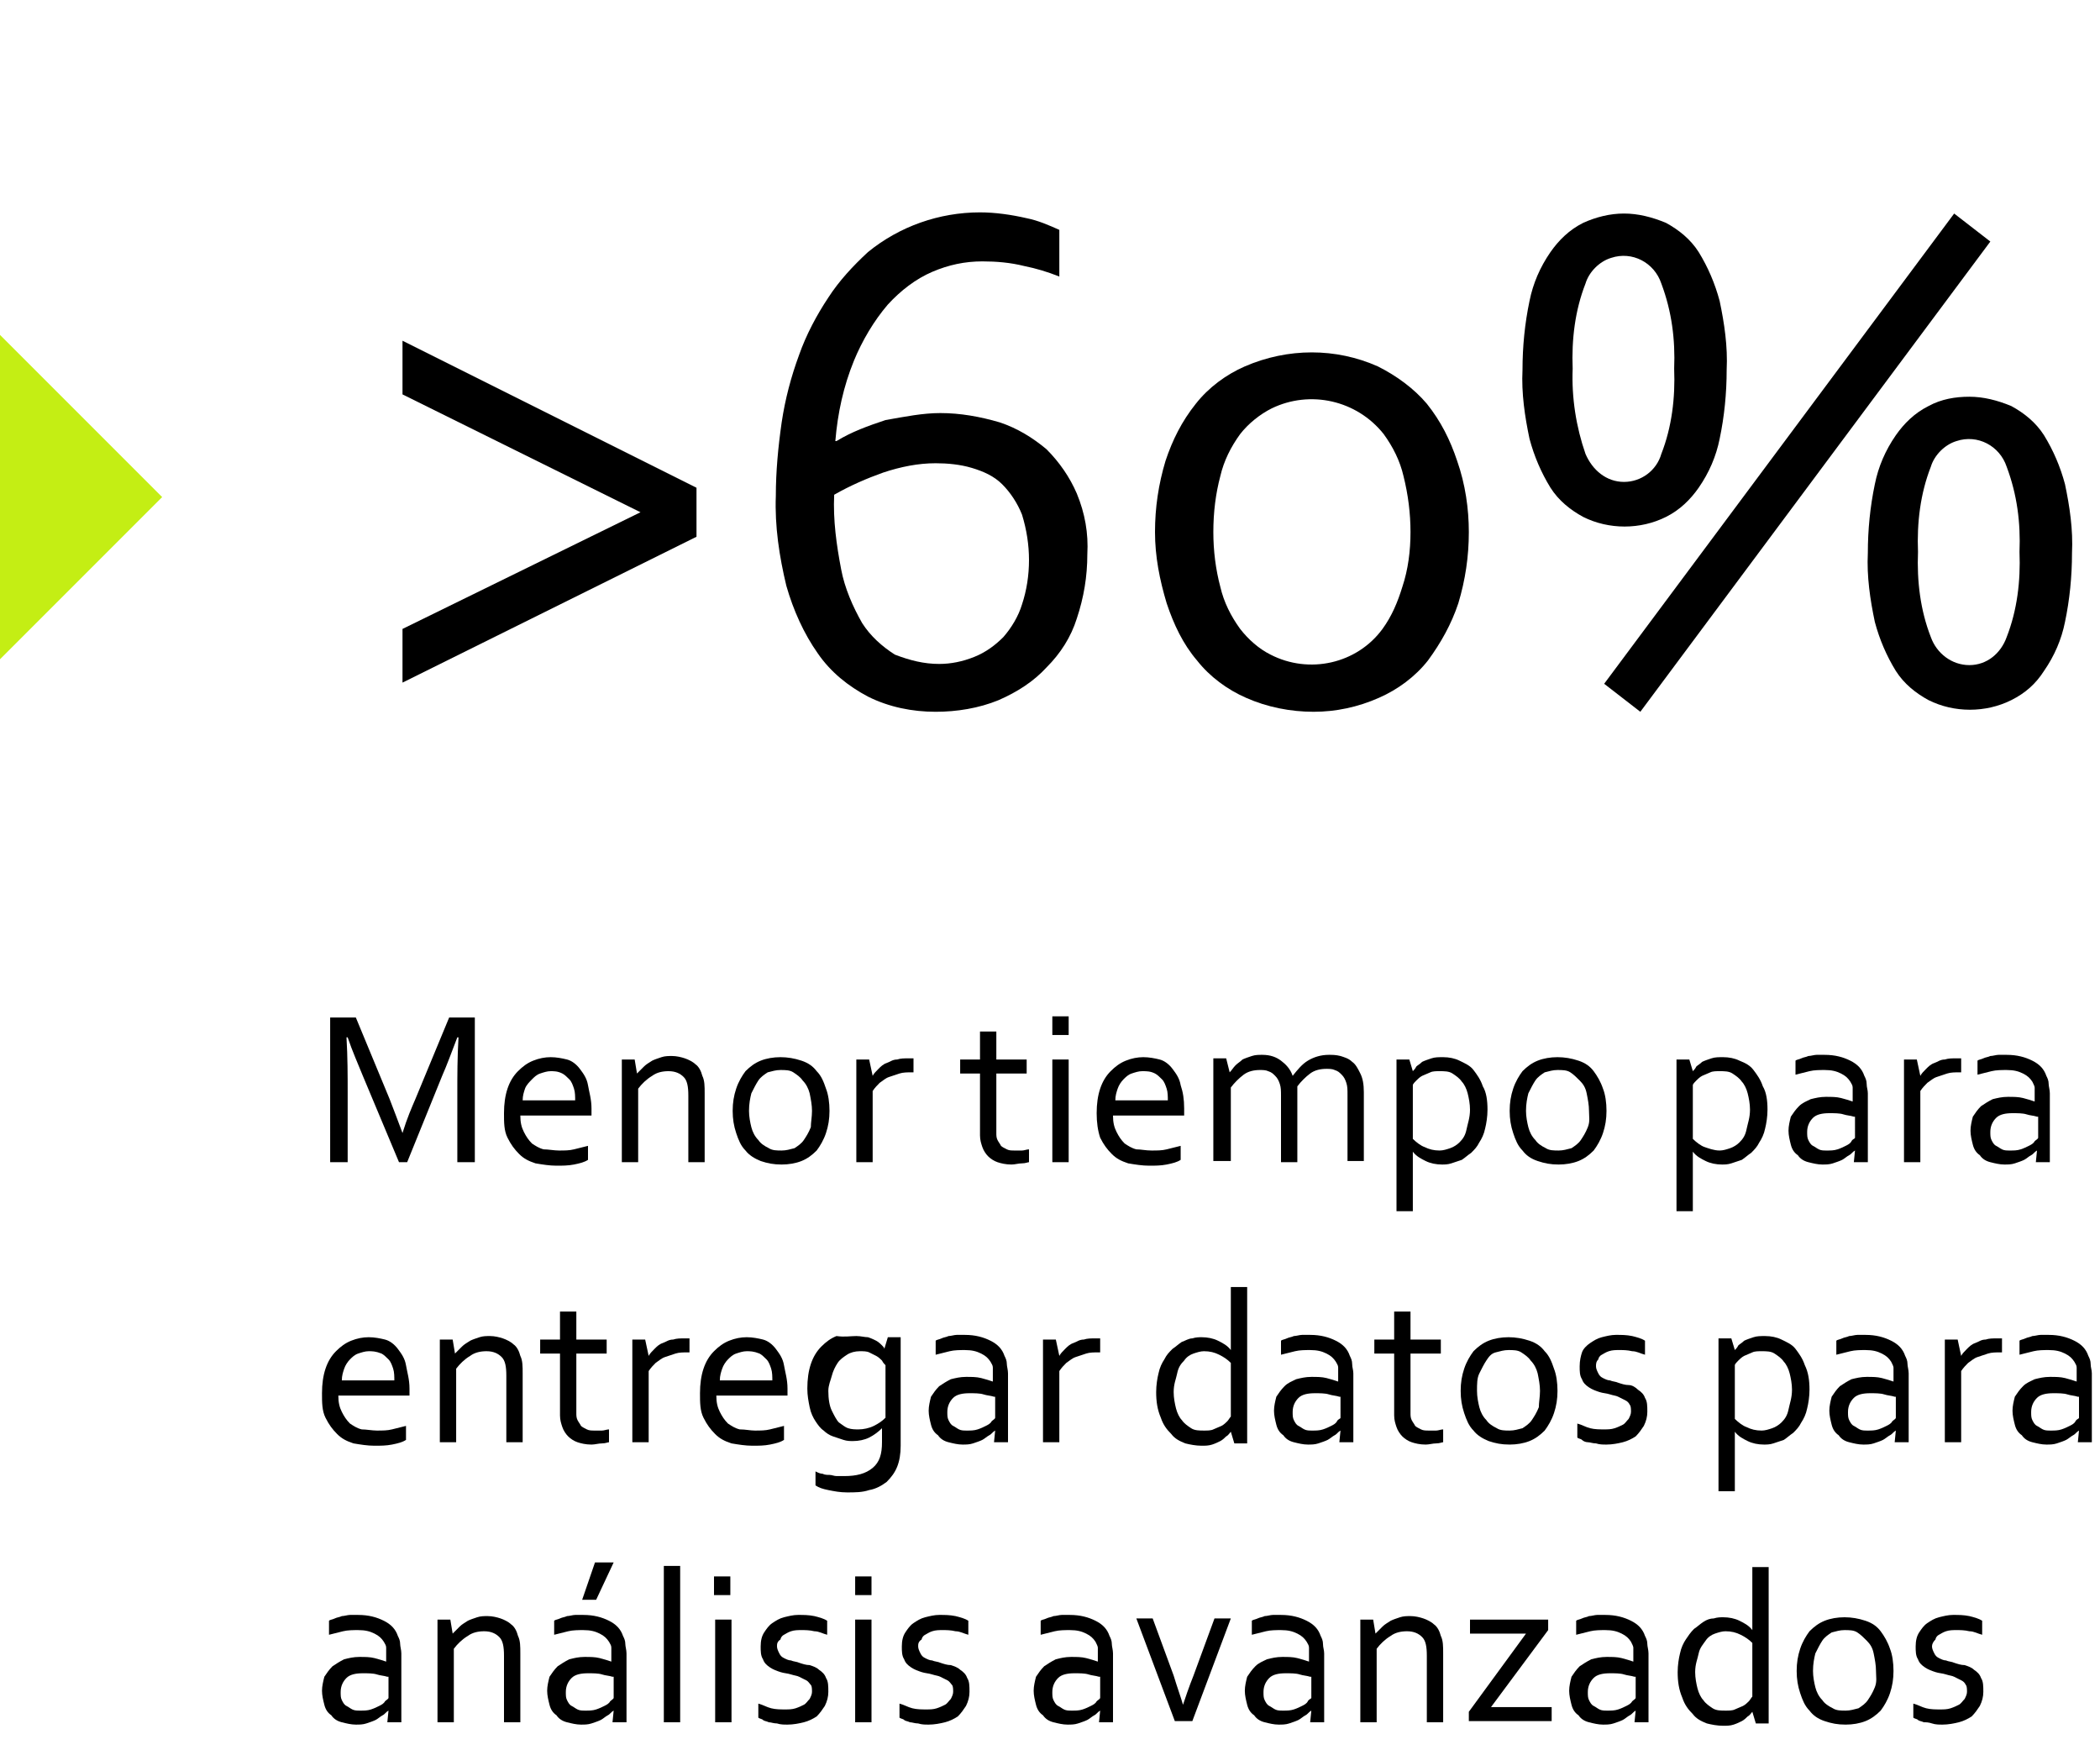
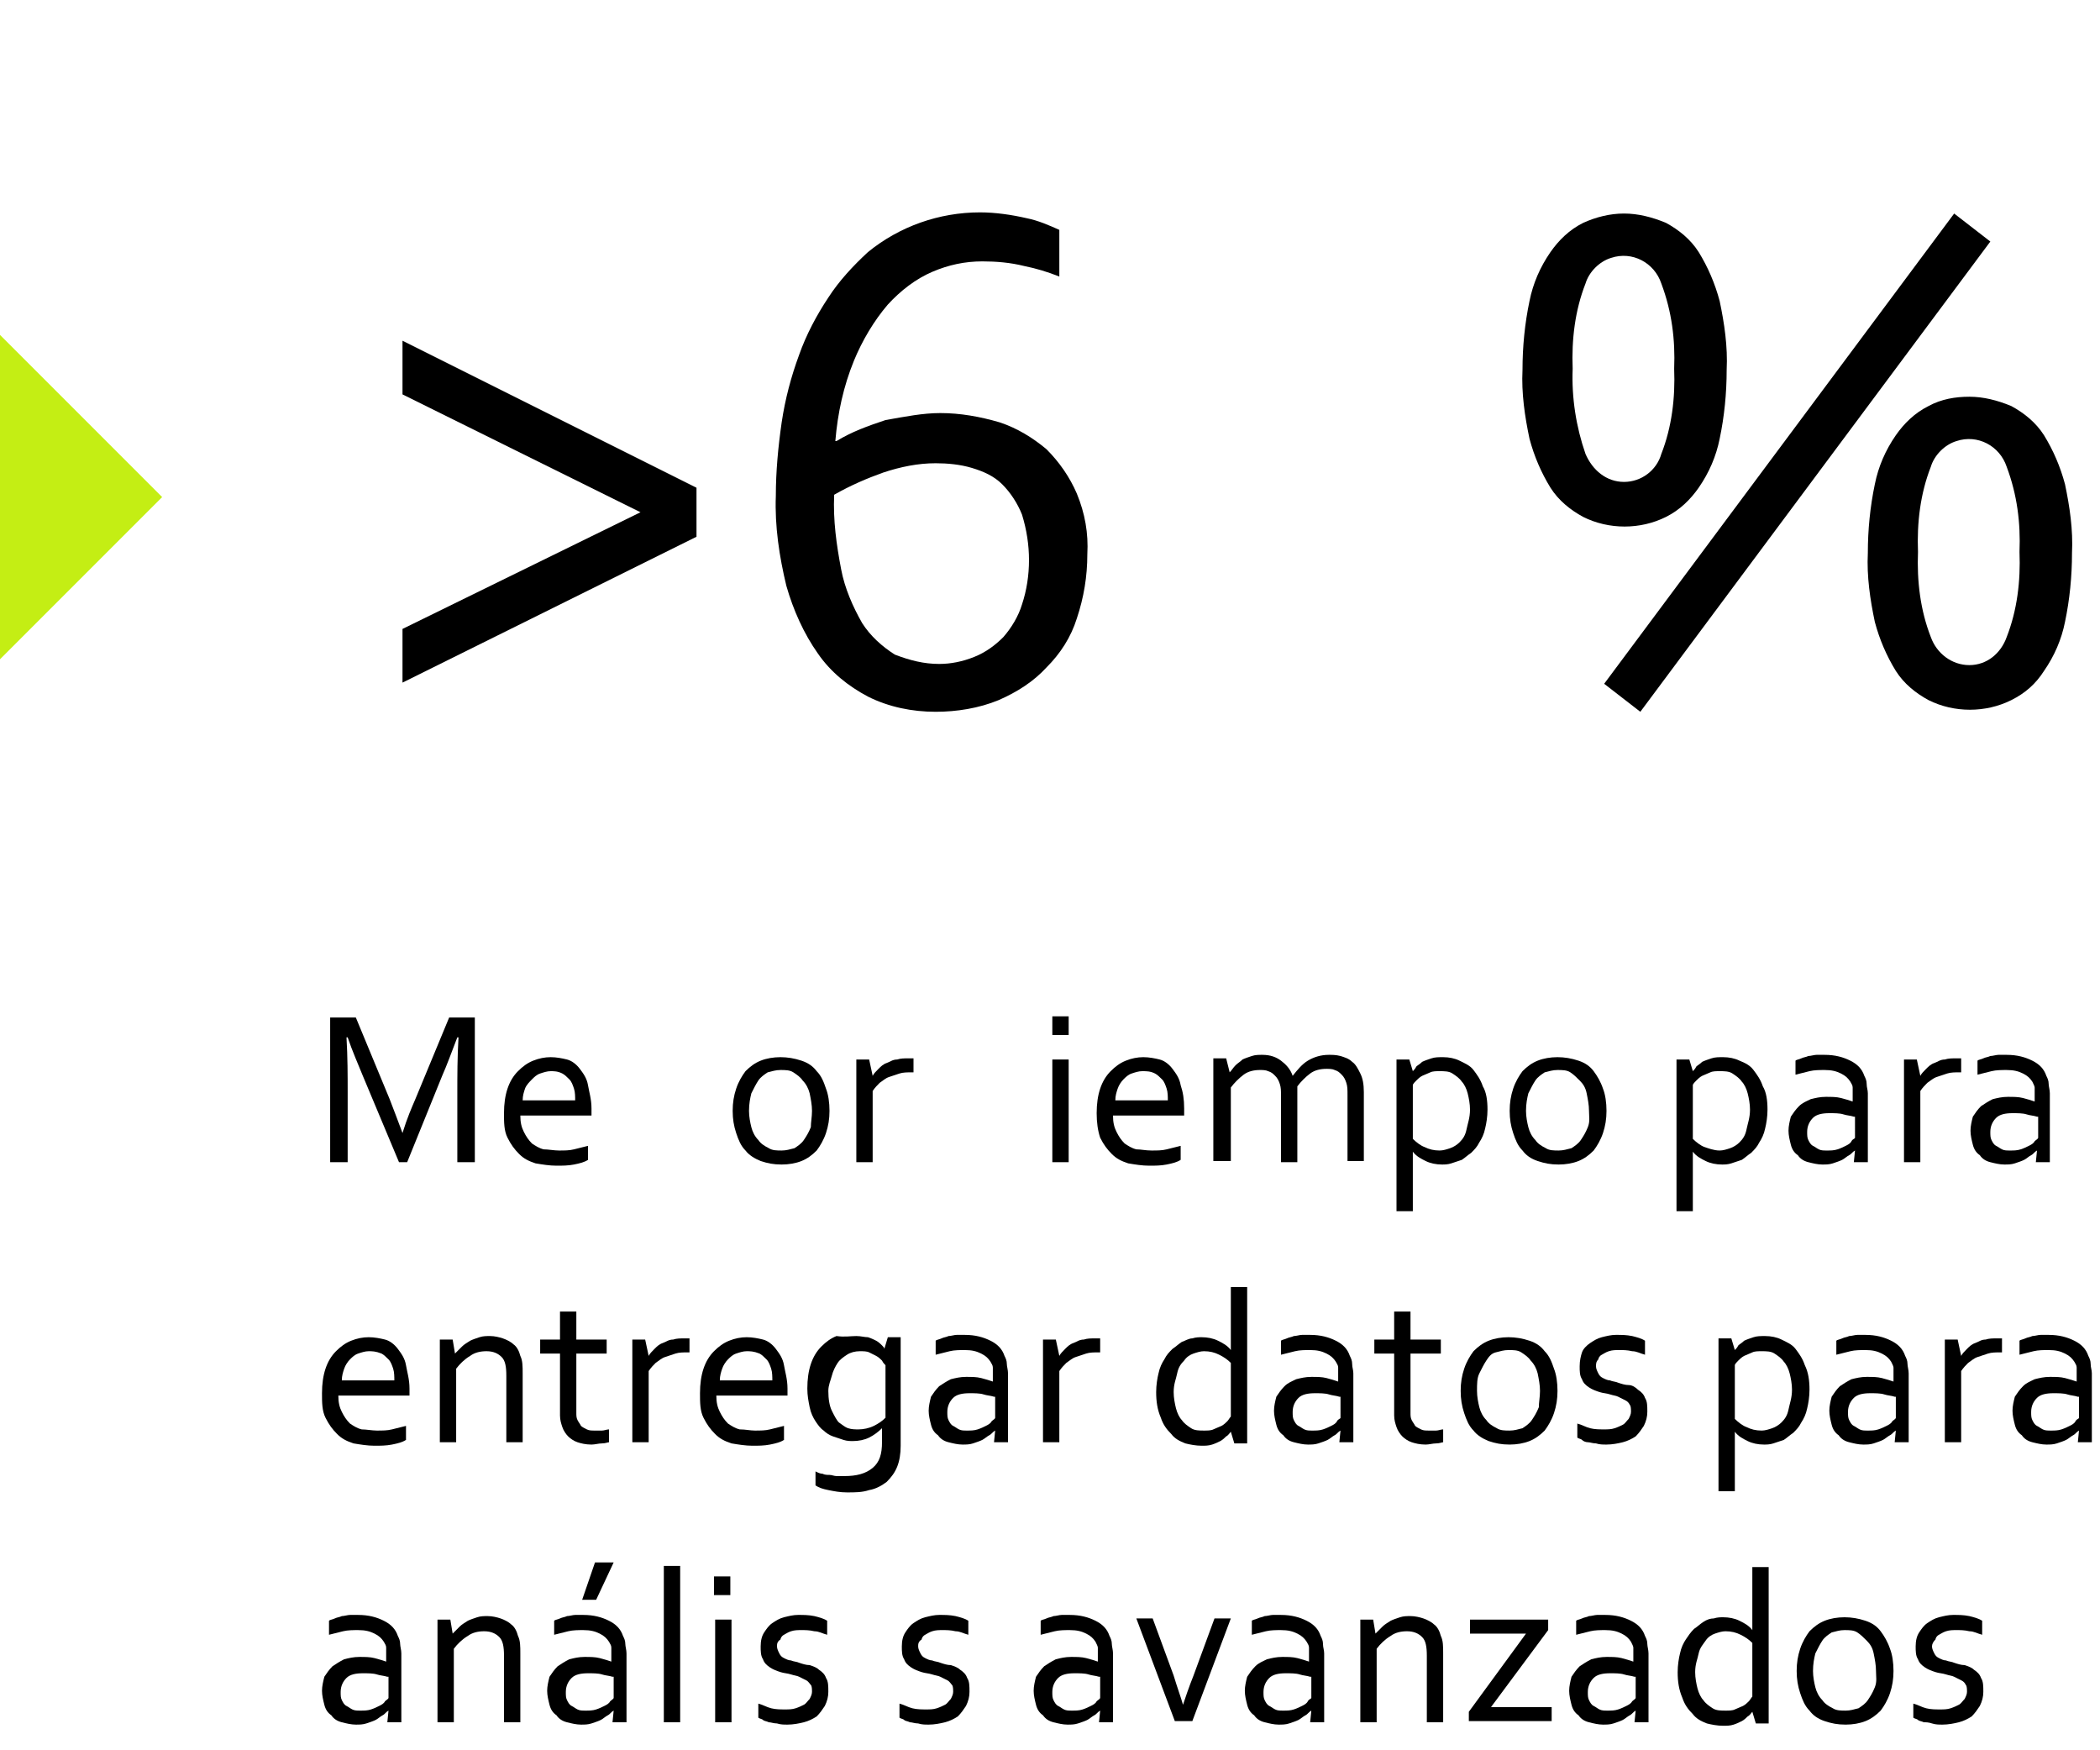
<svg xmlns="http://www.w3.org/2000/svg" version="1.1" id="Capa_1" x="0px" y="0px" viewBox="0 0 180 150" style="enable-background:new 0 0 180 150;" xml:space="preserve">
  <style type="text/css">
	.st0{fill:none;}
	.st1{fill:#C4EE14;}
</style>
  <g id="Capa_3">
    <g id="Grupo_237">
      <g id="Rectángulo_185">
        <rect y="-0.8" class="st0" width="199.7" height="150" />
      </g>
      <path d="M54.9,43.9L54.9,43.9L34.5,33.8v-4.6l25.2,12.6V46L34.5,58.5v-4.6L54.9,43.9z" />
      <path d="M80.6,35.4c1.7,0,3.4,0.3,5.1,0.8c1.5,0.5,2.8,1.3,4,2.3c1.1,1.1,2,2.4,2.6,3.8c0.7,1.7,1,3.4,0.9,5.2    c0,1.9-0.3,3.7-0.9,5.5c-0.5,1.6-1.4,3-2.6,4.2c-1.1,1.2-2.5,2.1-4.1,2.8c-1.7,0.7-3.6,1-5.4,1c-2,0-4-0.4-5.8-1.3    c-1.7-0.9-3.2-2.1-4.3-3.7c-1.2-1.7-2.1-3.7-2.7-5.8c-0.6-2.5-1-5.1-0.9-7.7c0-2.1,0.2-4.2,0.5-6.3c0.3-2,0.8-3.9,1.5-5.8    c0.6-1.7,1.5-3.4,2.5-4.9c0.9-1.4,2.1-2.7,3.4-3.9c2.7-2.2,6.1-3.4,9.6-3.4c1.3,0,2.7,0.2,4,0.5c1,0.2,1.9,0.6,2.8,1v4    c-1-0.4-2-0.7-3-0.9c-1.2-0.3-2.4-0.4-3.6-0.4c-1.5,0-2.9,0.3-4.3,0.9s-2.7,1.6-3.8,2.8c-1.2,1.4-2.2,3.1-2.9,4.8    c-0.9,2.2-1.4,4.5-1.6,6.9h0.1c1.3-0.8,2.7-1.3,4.2-1.8C77.6,35.7,79.1,35.4,80.6,35.4z M80.5,56.9c1,0,2-0.2,3-0.6    c1-0.4,1.8-1,2.5-1.7c0.7-0.8,1.3-1.8,1.6-2.8c0.4-1.2,0.6-2.5,0.6-3.8s-0.2-2.6-0.6-3.9c-0.4-1-1-1.9-1.7-2.6    c-0.7-0.7-1.6-1.1-2.6-1.4c-1-0.3-2.1-0.4-3.1-0.4c-1.5,0-3,0.3-4.5,0.8c-1.4,0.5-2.8,1.1-4.2,1.9c-0.1,2.2,0.2,4.3,0.6,6.4    c0.3,1.6,1,3.2,1.8,4.6c0.7,1.1,1.7,2,2.8,2.7C78,56.6,79.2,56.9,80.5,56.9z" />
-       <path d="M125.9,45.6c0,2.1-0.3,4.1-0.9,6.1c-0.6,1.8-1.5,3.4-2.6,4.9c-1.1,1.4-2.6,2.5-4.2,3.2c-1.8,0.8-3.7,1.2-5.6,1.2    c-2,0-4-0.4-5.8-1.2c-1.6-0.7-3.1-1.8-4.2-3.2c-1.2-1.4-2-3.1-2.6-4.9c-0.6-2-1-4-1-6.1s0.3-4.1,0.9-6.1c0.6-1.8,1.4-3.4,2.6-4.9    c1.1-1.4,2.6-2.5,4.2-3.2c3.7-1.6,7.8-1.6,11.4,0c1.6,0.8,3.1,1.9,4.2,3.2c1.2,1.5,2,3.1,2.6,4.9    C125.6,41.5,125.9,43.6,125.9,45.6z M120.9,45.6c0-1.6-0.2-3.2-0.6-4.8c-0.3-1.3-0.9-2.5-1.7-3.6c-2.3-2.9-6.3-3.8-9.6-2.2    c-1,0.5-2,1.3-2.7,2.2c-0.8,1.1-1.4,2.3-1.7,3.6c-0.4,1.5-0.6,3.1-0.6,4.8c0,1.6,0.2,3.2,0.6,4.7c0.3,1.3,0.9,2.5,1.7,3.6    c0.7,0.9,1.6,1.7,2.6,2.2c3.3,1.7,7.4,0.8,9.6-2.2c0.8-1.1,1.3-2.3,1.7-3.6C120.7,48.8,120.9,47.2,120.9,45.6L120.9,45.6z" />
      <path d="M139.2,18.3c1.2,0,2.4,0.3,3.6,0.8c1.1,0.6,2.1,1.4,2.8,2.5c0.8,1.3,1.4,2.7,1.8,4.2c0.4,1.9,0.7,3.9,0.6,5.9    c0,2-0.2,4-0.6,5.9c-0.3,1.5-0.9,2.9-1.8,4.2c-0.7,1-1.6,1.9-2.8,2.5c-2.2,1.1-4.9,1.1-7.1,0c-1.1-0.6-2.1-1.4-2.8-2.5    c-0.8-1.3-1.4-2.7-1.8-4.2c-0.4-1.9-0.7-3.9-0.6-5.9c0-2,0.2-4,0.6-5.9c0.3-1.5,0.9-2.9,1.8-4.2c0.7-1,1.6-1.9,2.8-2.5    C136.8,18.6,138,18.3,139.2,18.3z M139.2,41.3c1.5,0,2.8-1,3.2-2.4c0.9-2.3,1.2-4.8,1.1-7.3c0.1-2.5-0.2-4.9-1.1-7.3    c-0.6-1.8-2.5-2.8-4.3-2.2c-1,0.3-1.9,1.2-2.2,2.2c-0.9,2.3-1.2,4.8-1.1,7.3c-0.1,2.5,0.3,5,1.1,7.3    C136.5,40.3,137.7,41.3,139.2,41.3L139.2,41.3z M167.5,18.3l3.1,2.4l-30,40.3l-3.1-2.4L167.5,18.3z M168.8,34    c1.2,0,2.4,0.3,3.6,0.8c1.1,0.6,2.1,1.4,2.8,2.5c0.8,1.3,1.4,2.7,1.8,4.2c0.4,1.9,0.7,3.9,0.6,5.9c0,2-0.2,4-0.6,5.9    c-0.3,1.5-0.9,2.9-1.8,4.2c-0.7,1.1-1.6,1.9-2.8,2.5c-2.2,1.1-4.9,1.1-7.1,0c-1.1-0.6-2.1-1.4-2.8-2.5c-0.8-1.3-1.4-2.7-1.8-4.2    c-0.4-1.9-0.7-3.9-0.6-5.9c0-2,0.2-4,0.6-5.9c0.3-1.5,0.9-2.9,1.8-4.2c0.7-1,1.6-1.9,2.8-2.5C166.4,34.2,167.6,34,168.8,34z     M168.8,57c1.5,0,2.7-1,3.2-2.4c0.9-2.3,1.2-4.8,1.1-7.3c0.1-2.5-0.2-4.9-1.1-7.3c-0.6-1.8-2.5-2.8-4.3-2.2    c-1,0.3-1.9,1.2-2.2,2.2c-0.9,2.3-1.2,4.8-1.1,7.3c-0.1,2.5,0.2,5,1.1,7.3C166,56,167.3,57,168.8,57z" />
      <g id="Trazado_33">
        <path class="st1" d="M13.9,42.6L0,56.5V28.7L13.9,42.6z" />
      </g>
    </g>
  </g>
  <g>
    <path d="M34.9,99.6h-0.7l-3.1-7.4c-0.4-1-0.9-2.1-1.3-3.3h-0.1c0.1,1.7,0.1,3.3,0.1,4.7v6h-1.5V87.2h2.2l2.9,7   c0.3,0.8,0.7,1.8,1.1,2.9h0c0.4-1.3,0.8-2.2,1.1-2.9l2.9-7h2.2v12.4h-1.5v-6c0-1.4,0-3,0.1-4.7h-0.1c-0.5,1.3-0.9,2.4-1.3,3.3   L34.9,99.6z" />
    <path d="M47.9,98.6c0.5,0,0.9,0,1.3-0.1c0.4-0.1,0.8-0.2,1.2-0.3v1.2c-0.3,0.2-0.7,0.3-1.2,0.4c-0.5,0.1-1,0.1-1.5,0.1   c-0.6,0-1.2-0.1-1.8-0.2c-0.6-0.2-1-0.4-1.4-0.8c-0.4-0.4-0.7-0.8-1-1.4s-0.3-1.3-0.3-2.1c0-0.8,0.1-1.5,0.3-2.1   c0.2-0.6,0.5-1.1,0.9-1.5c0.4-0.4,0.8-0.7,1.3-0.9c0.5-0.2,1-0.3,1.5-0.3c0.5,0,1,0.1,1.4,0.2s0.8,0.4,1.1,0.8s0.6,0.8,0.7,1.4   s0.3,1.2,0.3,2c0,0.1,0,0.1,0,0.2c0,0.1,0,0.2,0,0.4h-6.1c0,0.6,0.1,1,0.3,1.4c0.2,0.4,0.4,0.7,0.7,1c0.3,0.2,0.6,0.4,1,0.5   C47,98.5,47.5,98.6,47.9,98.6z M47.2,91.8c-0.3,0-0.6,0.1-0.9,0.2c-0.3,0.1-0.5,0.3-0.7,0.5S45.1,93,45,93.3   c-0.1,0.3-0.2,0.6-0.2,1h4.5c0-0.3,0-0.7-0.1-1s-0.2-0.6-0.4-0.8c-0.2-0.2-0.4-0.4-0.6-0.5C47.8,91.8,47.5,91.8,47.2,91.8z" />
-     <path d="M54.6,92L54.6,92c0.2-0.2,0.4-0.4,0.6-0.6c0.2-0.2,0.4-0.3,0.7-0.5c0.2-0.1,0.5-0.2,0.8-0.3c0.3-0.1,0.6-0.1,0.9-0.1   c0.4,0,0.8,0.1,1.1,0.2s0.7,0.3,0.9,0.5c0.3,0.2,0.5,0.6,0.6,1c0.2,0.4,0.2,0.9,0.2,1.5v5.9H59v-5.7c0-0.8-0.1-1.3-0.4-1.6   c-0.3-0.3-0.7-0.5-1.3-0.5c-0.5,0-1,0.1-1.4,0.4c-0.5,0.3-0.9,0.7-1.2,1.1v6.3h-1.4v-8.8h1.1L54.6,92z" />
    <path d="M71.1,95.2c0,0.7-0.1,1.3-0.3,1.9c-0.2,0.6-0.5,1.1-0.8,1.5c-0.4,0.4-0.8,0.7-1.3,0.9c-0.5,0.2-1.1,0.3-1.7,0.3   c-0.7,0-1.2-0.1-1.8-0.3c-0.5-0.2-1-0.5-1.3-0.9c-0.4-0.4-0.6-0.9-0.8-1.5c-0.2-0.6-0.3-1.2-0.3-1.9c0-0.7,0.1-1.3,0.3-1.9   c0.2-0.6,0.5-1.1,0.8-1.5c0.4-0.4,0.8-0.7,1.3-0.9c0.5-0.2,1.1-0.3,1.7-0.3c0.6,0,1.2,0.1,1.8,0.3s1,0.5,1.3,0.9   c0.4,0.4,0.6,0.9,0.8,1.5C71,93.8,71.1,94.5,71.1,95.2z M69.6,95.2c0-0.5-0.1-1-0.2-1.5c-0.1-0.4-0.3-0.8-0.6-1.1   c-0.2-0.3-0.5-0.5-0.8-0.7c-0.3-0.2-0.7-0.2-1.1-0.2s-0.7,0.1-1.1,0.2c-0.3,0.2-0.6,0.4-0.8,0.7c-0.2,0.3-0.4,0.7-0.6,1.1   c-0.1,0.4-0.2,0.9-0.2,1.5c0,0.5,0.1,1,0.2,1.4c0.1,0.4,0.3,0.8,0.6,1.1c0.2,0.3,0.5,0.5,0.9,0.7c0.3,0.2,0.7,0.2,1.1,0.2   s0.7-0.1,1.1-0.2c0.3-0.2,0.6-0.4,0.8-0.7c0.2-0.3,0.4-0.6,0.6-1.1C69.5,96.2,69.6,95.7,69.6,95.2z" />
    <path d="M78.2,91.9h-0.1c-0.3,0-0.7,0-1,0.1c-0.3,0.1-0.6,0.2-0.9,0.3c-0.3,0.1-0.5,0.3-0.8,0.5c-0.2,0.2-0.4,0.4-0.6,0.7v6.1h-1.4   v-8.8h1.1l0.3,1.4h0c0.1-0.2,0.3-0.4,0.5-0.6c0.2-0.2,0.4-0.4,0.7-0.5s0.5-0.3,0.9-0.3c0.3-0.1,0.6-0.1,1-0.1c0.1,0,0.1,0,0.2,0   c0.1,0,0.1,0,0.2,0V91.9z" />
-     <path d="M88.2,99.6c-0.1,0-0.3,0.1-0.6,0.1c-0.3,0-0.6,0.1-0.9,0.1c-0.5,0-0.9-0.1-1.2-0.2c-0.3-0.1-0.6-0.3-0.8-0.5   c-0.2-0.2-0.4-0.5-0.5-0.8s-0.2-0.6-0.2-1V92h-1.7v-1.2H84v-2.4h1.4v2.4H88V92h-2.6v5.1c0,0.2,0,0.4,0.1,0.6   c0.1,0.2,0.2,0.3,0.3,0.5c0.1,0.1,0.3,0.2,0.5,0.3c0.2,0.1,0.4,0.1,0.7,0.1c0.2,0,0.4,0,0.6,0c0.2,0,0.4-0.1,0.6-0.1V99.6z" />
    <path d="M90.2,88.7v-1.6h1.4v1.6H90.2z M90.2,99.6v-8.8h1.4v8.8H90.2z" />
    <path d="M98.7,98.6c0.5,0,0.9,0,1.3-0.1c0.4-0.1,0.8-0.2,1.2-0.3v1.2c-0.3,0.2-0.7,0.3-1.2,0.4c-0.5,0.1-1,0.1-1.5,0.1   c-0.6,0-1.2-0.1-1.8-0.2c-0.6-0.2-1-0.4-1.4-0.8c-0.4-0.4-0.7-0.8-1-1.4c-0.2-0.6-0.3-1.3-0.3-2.1c0-0.8,0.1-1.5,0.3-2.1   c0.2-0.6,0.5-1.1,0.9-1.5c0.4-0.4,0.8-0.7,1.3-0.9c0.5-0.2,1-0.3,1.5-0.3c0.5,0,1,0.1,1.4,0.2s0.8,0.4,1.1,0.8s0.6,0.8,0.7,1.4   c0.2,0.6,0.3,1.2,0.3,2c0,0.1,0,0.1,0,0.2c0,0.1,0,0.2,0,0.4h-6.1c0,0.6,0.1,1,0.3,1.4s0.4,0.7,0.7,1c0.3,0.2,0.6,0.4,1,0.5   C97.8,98.5,98.2,98.6,98.7,98.6z M97.9,91.8c-0.3,0-0.6,0.1-0.9,0.2c-0.3,0.1-0.5,0.3-0.7,0.5s-0.4,0.5-0.5,0.8   c-0.1,0.3-0.2,0.6-0.2,1h4.5c0-0.3,0-0.7-0.1-1s-0.2-0.6-0.4-0.8c-0.2-0.2-0.4-0.4-0.6-0.5C98.6,91.8,98.3,91.8,97.9,91.8z" />
    <path d="M111.2,99.6h-1.4v-5.7c0-0.4,0-0.7-0.1-1c-0.1-0.3-0.2-0.5-0.4-0.7c-0.2-0.2-0.3-0.3-0.6-0.4c-0.2-0.1-0.5-0.1-0.7-0.1   c-0.5,0-1,0.1-1.4,0.4c-0.4,0.3-0.8,0.7-1.1,1.1v6.3H104v-8.8h1.1l0.3,1.2h0c0.2-0.2,0.3-0.4,0.5-0.6c0.2-0.2,0.4-0.3,0.6-0.5   c0.2-0.1,0.5-0.2,0.8-0.3s0.6-0.1,0.9-0.1c0.7,0,1.2,0.2,1.6,0.5c0.4,0.3,0.8,0.7,1,1.3h0c0.4-0.5,0.8-1,1.3-1.3s1.1-0.5,1.8-0.5   c0.3,0,0.6,0,1,0.1c0.3,0.1,0.7,0.2,1,0.5c0.3,0.2,0.5,0.6,0.7,1c0.2,0.4,0.3,0.9,0.3,1.6v5.9h-1.4v-5.7c0-0.4,0-0.7-0.1-1   c-0.1-0.3-0.2-0.5-0.4-0.7c-0.2-0.2-0.3-0.3-0.6-0.4c-0.2-0.1-0.5-0.1-0.7-0.1c-0.5,0-1,0.1-1.4,0.4c-0.4,0.3-0.8,0.7-1.1,1.1V99.6   z" />
    <path d="M127.5,95.1c0,0.6-0.1,1.2-0.2,1.6c-0.1,0.5-0.3,0.9-0.5,1.2c-0.2,0.4-0.4,0.6-0.7,0.9c-0.3,0.2-0.5,0.4-0.8,0.6   c-0.3,0.1-0.6,0.2-0.9,0.3c-0.3,0.1-0.6,0.1-0.8,0.1c-0.5,0-1-0.1-1.4-0.3c-0.4-0.2-0.8-0.4-1.1-0.8h0v5.1h-1.4V90.8h1.1l0.3,1h0   c0.1-0.1,0.2-0.2,0.3-0.4c0.1-0.1,0.3-0.2,0.5-0.4c0.2-0.1,0.5-0.2,0.8-0.3c0.3-0.1,0.6-0.1,1-0.1c0.5,0,1,0.1,1.4,0.3   s0.9,0.4,1.2,0.8s0.6,0.8,0.8,1.4C127.4,93.6,127.5,94.3,127.5,95.1z M126,95.1c0-0.5-0.1-1-0.2-1.4c-0.1-0.4-0.3-0.8-0.5-1   c-0.2-0.3-0.5-0.5-0.8-0.7c-0.3-0.2-0.7-0.2-1.1-0.2c-0.3,0-0.6,0-0.8,0.1c-0.2,0.1-0.5,0.2-0.7,0.3s-0.4,0.3-0.5,0.4   c-0.1,0.1-0.3,0.3-0.3,0.4v4.6c0.3,0.3,0.7,0.6,1,0.7c0.4,0.2,0.8,0.3,1.3,0.3c0.3,0,0.6-0.1,0.9-0.2c0.3-0.1,0.6-0.3,0.8-0.5   c0.3-0.3,0.5-0.6,0.6-1.1S126,95.8,126,95.1z" />
    <path d="M137.7,95.2c0,0.7-0.1,1.3-0.3,1.9s-0.5,1.1-0.8,1.5c-0.4,0.4-0.8,0.7-1.3,0.9s-1.1,0.3-1.7,0.3c-0.7,0-1.2-0.1-1.8-0.3   s-1-0.5-1.3-0.9c-0.4-0.4-0.6-0.9-0.8-1.5c-0.2-0.6-0.3-1.2-0.3-1.9c0-0.7,0.1-1.3,0.3-1.9c0.2-0.6,0.5-1.1,0.8-1.5   c0.4-0.4,0.8-0.7,1.3-0.9s1.1-0.3,1.7-0.3c0.6,0,1.2,0.1,1.8,0.3s1,0.5,1.3,0.9s0.6,0.9,0.8,1.5C137.6,93.8,137.7,94.5,137.7,95.2z    M136.2,95.2c0-0.5-0.1-1-0.2-1.5s-0.3-0.8-0.6-1.1s-0.5-0.5-0.8-0.7c-0.3-0.2-0.7-0.2-1.1-0.2s-0.7,0.1-1.1,0.2   c-0.3,0.2-0.6,0.4-0.8,0.7c-0.2,0.3-0.4,0.7-0.6,1.1c-0.1,0.4-0.2,0.9-0.2,1.5c0,0.5,0.1,1,0.2,1.4c0.1,0.4,0.3,0.8,0.6,1.1   c0.2,0.3,0.5,0.5,0.9,0.7c0.3,0.2,0.7,0.2,1.1,0.2s0.7-0.1,1.1-0.2c0.3-0.2,0.6-0.4,0.8-0.7c0.2-0.3,0.4-0.6,0.6-1.1   S136.2,95.7,136.2,95.2z" />
    <path d="M151.5,95.1c0,0.6-0.1,1.2-0.2,1.6c-0.1,0.5-0.3,0.9-0.5,1.2c-0.2,0.4-0.4,0.6-0.7,0.9c-0.3,0.2-0.5,0.4-0.8,0.6   c-0.3,0.1-0.6,0.2-0.9,0.3c-0.3,0.1-0.6,0.1-0.8,0.1c-0.5,0-1-0.1-1.4-0.3c-0.4-0.2-0.8-0.4-1.1-0.8h0v5.1h-1.4V90.8h1.1l0.3,1h0   c0.1-0.1,0.2-0.2,0.3-0.4c0.1-0.1,0.3-0.2,0.5-0.4c0.2-0.1,0.5-0.2,0.8-0.3c0.3-0.1,0.6-0.1,1-0.1c0.5,0,1,0.1,1.4,0.3   c0.5,0.2,0.9,0.4,1.2,0.8s0.6,0.8,0.8,1.4C151.4,93.6,151.5,94.3,151.5,95.1z M150,95.1c0-0.5-0.1-1-0.2-1.4   c-0.1-0.4-0.3-0.8-0.5-1c-0.2-0.3-0.5-0.5-0.8-0.7c-0.3-0.2-0.7-0.2-1.1-0.2c-0.3,0-0.6,0-0.8,0.1c-0.2,0.1-0.5,0.2-0.7,0.3   c-0.2,0.1-0.4,0.3-0.5,0.4c-0.1,0.1-0.3,0.3-0.3,0.4v4.6c0.3,0.3,0.7,0.6,1,0.7s0.8,0.3,1.3,0.3c0.3,0,0.6-0.1,0.9-0.2   c0.3-0.1,0.6-0.3,0.8-0.5c0.3-0.3,0.5-0.6,0.6-1.1S150,95.8,150,95.1z" />
    <path d="M159,98.6L159,98.6c-0.2,0.1-0.3,0.3-0.5,0.4c-0.2,0.1-0.4,0.3-0.6,0.4c-0.2,0.1-0.5,0.2-0.8,0.3c-0.3,0.1-0.6,0.1-0.9,0.1   c-0.4,0-0.8-0.1-1.2-0.2c-0.4-0.1-0.7-0.3-0.9-0.6c-0.3-0.2-0.5-0.5-0.6-0.9s-0.2-0.8-0.2-1.2c0-0.4,0.1-0.8,0.2-1.2   c0.2-0.3,0.4-0.6,0.7-0.9s0.6-0.4,1-0.6c0.4-0.1,0.8-0.2,1.3-0.2c0.5,0,0.9,0,1.3,0.1s0.7,0.2,1,0.3h0v-0.6c0-0.2,0-0.5,0-0.6   c0-0.2-0.1-0.3-0.2-0.5c-0.2-0.3-0.4-0.5-0.8-0.7c-0.4-0.2-0.8-0.3-1.4-0.3c-0.4,0-0.9,0-1.3,0.1c-0.4,0.1-0.8,0.2-1.2,0.3v-1.2   c0.1-0.1,0.3-0.1,0.5-0.2c0.2-0.1,0.4-0.1,0.6-0.2c0.2,0,0.5-0.1,0.7-0.1c0.2,0,0.5,0,0.7,0c0.9,0,1.6,0.2,2.2,0.5   c0.6,0.3,1,0.7,1.2,1.3c0.1,0.2,0.2,0.4,0.2,0.7s0.1,0.5,0.1,0.8v5.9h-1.2L159,98.6z M158.9,95.7c-0.3-0.1-0.6-0.1-0.9-0.2   s-0.8-0.1-1.2-0.1c-0.6,0-1.1,0.1-1.4,0.4s-0.5,0.7-0.5,1.2c0,0.3,0,0.5,0.1,0.7s0.2,0.4,0.4,0.5c0.2,0.1,0.3,0.2,0.5,0.3   c0.2,0.1,0.4,0.1,0.7,0.1c0.3,0,0.6,0,0.9-0.1c0.3-0.1,0.5-0.2,0.7-0.3s0.4-0.2,0.5-0.4s0.3-0.2,0.3-0.3V95.7z" />
    <path d="M168,91.9h-0.1c-0.3,0-0.7,0-1,0.1s-0.6,0.2-0.9,0.3c-0.3,0.1-0.5,0.3-0.8,0.5c-0.2,0.2-0.4,0.4-0.6,0.7v6.1h-1.4v-8.8h1.1   l0.3,1.4h0c0.1-0.2,0.3-0.4,0.5-0.6s0.4-0.4,0.7-0.5s0.5-0.3,0.9-0.3c0.3-0.1,0.6-0.1,1-0.1c0.1,0,0.1,0,0.2,0c0.1,0,0.1,0,0.2,0   V91.9z" />
    <path d="M174.6,98.6L174.6,98.6c-0.2,0.1-0.3,0.3-0.5,0.4c-0.2,0.1-0.4,0.3-0.6,0.4c-0.2,0.1-0.5,0.2-0.8,0.3   c-0.3,0.1-0.6,0.1-0.9,0.1c-0.4,0-0.8-0.1-1.2-0.2c-0.4-0.1-0.7-0.3-0.9-0.6c-0.3-0.2-0.5-0.5-0.6-0.9c-0.1-0.4-0.2-0.8-0.2-1.2   c0-0.4,0.1-0.8,0.2-1.2c0.2-0.3,0.4-0.6,0.7-0.9c0.3-0.2,0.6-0.4,1-0.6c0.4-0.1,0.8-0.2,1.3-0.2c0.5,0,0.9,0,1.3,0.1s0.7,0.2,1,0.3   h0v-0.6c0-0.2,0-0.5,0-0.6s-0.1-0.3-0.2-0.5c-0.2-0.3-0.4-0.5-0.8-0.7c-0.4-0.2-0.8-0.3-1.4-0.3c-0.4,0-0.9,0-1.3,0.1   c-0.4,0.1-0.8,0.2-1.2,0.3v-1.2c0.1-0.1,0.3-0.1,0.5-0.2c0.2-0.1,0.4-0.1,0.6-0.2c0.2,0,0.5-0.1,0.7-0.1c0.2,0,0.5,0,0.7,0   c0.9,0,1.6,0.2,2.2,0.5c0.6,0.3,1,0.7,1.2,1.3c0.1,0.2,0.2,0.4,0.2,0.7c0,0.2,0.1,0.5,0.1,0.8v5.9h-1.2L174.6,98.6z M174.6,95.7   c-0.3-0.1-0.6-0.1-0.9-0.2s-0.8-0.1-1.2-0.1c-0.6,0-1.1,0.1-1.4,0.4s-0.5,0.7-0.5,1.2c0,0.3,0,0.5,0.1,0.7c0.1,0.2,0.2,0.4,0.4,0.5   c0.2,0.1,0.3,0.2,0.5,0.3c0.2,0.1,0.4,0.1,0.7,0.1c0.3,0,0.6,0,0.9-0.1c0.3-0.1,0.5-0.2,0.7-0.3c0.2-0.1,0.4-0.2,0.5-0.4   c0.1-0.1,0.3-0.2,0.3-0.3V95.7z" />
    <path d="M32.3,122.6c0.5,0,0.9,0,1.3-0.1c0.4-0.1,0.8-0.2,1.2-0.3v1.2c-0.3,0.2-0.7,0.3-1.2,0.4c-0.5,0.1-1,0.1-1.5,0.1   c-0.6,0-1.2-0.1-1.8-0.2c-0.6-0.2-1-0.4-1.4-0.8c-0.4-0.4-0.7-0.8-1-1.4s-0.3-1.3-0.3-2.1c0-0.8,0.1-1.5,0.3-2.1   c0.2-0.6,0.5-1.1,0.9-1.5c0.4-0.4,0.8-0.7,1.3-0.9c0.5-0.2,1-0.3,1.5-0.3c0.5,0,1,0.1,1.4,0.2s0.8,0.4,1.1,0.8s0.6,0.8,0.7,1.4   s0.3,1.2,0.3,2c0,0.1,0,0.1,0,0.2c0,0.1,0,0.2,0,0.4H29c0,0.6,0.1,1,0.3,1.4c0.2,0.4,0.4,0.7,0.7,1c0.3,0.2,0.6,0.4,1,0.5   C31.4,122.5,31.9,122.6,32.3,122.6z M31.6,115.8c-0.3,0-0.6,0.1-0.9,0.2c-0.3,0.1-0.5,0.3-0.7,0.5s-0.4,0.5-0.5,0.8   c-0.1,0.3-0.2,0.6-0.2,1h4.5c0-0.3,0-0.7-0.1-1s-0.2-0.6-0.4-0.8c-0.2-0.2-0.4-0.4-0.6-0.5C32.2,115.8,31.9,115.8,31.6,115.8z" />
    <path d="M39,116L39,116c0.2-0.2,0.4-0.4,0.6-0.6c0.2-0.2,0.4-0.3,0.7-0.5c0.2-0.1,0.5-0.2,0.8-0.3c0.3-0.1,0.6-0.1,0.9-0.1   c0.4,0,0.8,0.1,1.1,0.2s0.7,0.3,0.9,0.5c0.3,0.2,0.5,0.6,0.6,1c0.2,0.4,0.2,0.9,0.2,1.5v5.9h-1.4v-5.7c0-0.8-0.1-1.3-0.4-1.6   c-0.3-0.3-0.7-0.5-1.3-0.5c-0.5,0-1,0.1-1.4,0.4c-0.5,0.3-0.9,0.7-1.2,1.1v6.3h-1.4v-8.8h1.1L39,116z" />
    <path d="M52.2,123.6c-0.1,0-0.3,0.1-0.6,0.1c-0.3,0-0.6,0.1-0.9,0.1c-0.5,0-0.9-0.1-1.2-0.2c-0.3-0.1-0.6-0.3-0.8-0.5   c-0.2-0.2-0.4-0.5-0.5-0.8s-0.2-0.6-0.2-1V116h-1.7v-1.2H48v-2.4h1.4v2.4h2.6v1.2h-2.6v5.1c0,0.2,0,0.4,0.1,0.6   c0.1,0.2,0.2,0.3,0.3,0.5c0.1,0.1,0.3,0.2,0.5,0.3c0.2,0.1,0.4,0.1,0.7,0.1c0.2,0,0.4,0,0.6,0c0.2,0,0.4-0.1,0.6-0.1V123.6z" />
    <path d="M59,115.9h-0.1c-0.3,0-0.7,0-1,0.1c-0.3,0.1-0.6,0.2-0.9,0.3c-0.3,0.1-0.5,0.3-0.8,0.5c-0.2,0.2-0.4,0.4-0.6,0.7v6.1h-1.4   v-8.8h1.1l0.3,1.4h0c0.1-0.2,0.3-0.4,0.5-0.6c0.2-0.2,0.4-0.4,0.7-0.5s0.5-0.3,0.9-0.3c0.3-0.1,0.6-0.1,1-0.1c0.1,0,0.1,0,0.2,0   c0.1,0,0.1,0,0.2,0V115.9z" />
    <path d="M64.7,122.6c0.5,0,0.9,0,1.3-0.1c0.4-0.1,0.8-0.2,1.2-0.3v1.2c-0.3,0.2-0.7,0.3-1.2,0.4c-0.5,0.1-1,0.1-1.5,0.1   c-0.6,0-1.2-0.1-1.8-0.2c-0.6-0.2-1-0.4-1.4-0.8c-0.4-0.4-0.7-0.8-1-1.4s-0.3-1.3-0.3-2.1c0-0.8,0.1-1.5,0.3-2.1   c0.2-0.6,0.5-1.1,0.9-1.5c0.4-0.4,0.8-0.7,1.3-0.9c0.5-0.2,1-0.3,1.5-0.3c0.5,0,1,0.1,1.4,0.2s0.8,0.4,1.1,0.8s0.6,0.8,0.7,1.4   s0.3,1.2,0.3,2c0,0.1,0,0.1,0,0.2c0,0.1,0,0.2,0,0.4h-6.1c0,0.6,0.1,1,0.3,1.4c0.2,0.4,0.4,0.7,0.7,1c0.3,0.2,0.6,0.4,1,0.5   C63.9,122.5,64.3,122.6,64.7,122.6z M64,115.8c-0.3,0-0.6,0.1-0.9,0.2c-0.3,0.1-0.5,0.3-0.7,0.5s-0.4,0.5-0.5,0.8   c-0.1,0.3-0.2,0.6-0.2,1h4.5c0-0.3,0-0.7-0.1-1s-0.2-0.6-0.4-0.8c-0.2-0.2-0.4-0.4-0.6-0.5C64.6,115.8,64.3,115.8,64,115.8z" />
    <path d="M73.4,114.5c0.4,0,0.7,0.1,1,0.1c0.3,0.1,0.5,0.2,0.7,0.3c0.2,0.1,0.4,0.3,0.5,0.4c0.1,0.1,0.2,0.2,0.2,0.3h0l0.3-1h1.1   v9.3c0,0.7-0.1,1.3-0.3,1.8s-0.5,0.9-0.9,1.3c-0.4,0.3-0.9,0.6-1.5,0.7c-0.6,0.2-1.2,0.2-1.9,0.2c-0.6,0-1.1-0.1-1.6-0.2   c-0.5-0.1-0.8-0.2-1.1-0.4v-1.2c0.2,0.1,0.4,0.2,0.6,0.2c0.2,0.1,0.4,0.1,0.6,0.1c0.2,0,0.4,0.1,0.6,0.1c0.2,0,0.5,0,0.7,0   c1,0,1.8-0.2,2.4-0.7c0.6-0.5,0.8-1.2,0.8-2.2v-1.2h0c-0.3,0.3-0.7,0.6-1.1,0.8c-0.4,0.2-0.9,0.3-1.4,0.3c-0.2,0-0.5,0-0.8-0.1   c-0.3-0.1-0.6-0.2-0.9-0.3c-0.3-0.1-0.6-0.3-0.8-0.5c-0.3-0.2-0.5-0.5-0.7-0.8c-0.2-0.3-0.4-0.7-0.5-1.2c-0.1-0.5-0.2-1-0.2-1.6   c0-0.8,0.1-1.5,0.3-2.1c0.2-0.6,0.5-1.1,0.9-1.5c0.4-0.4,0.8-0.7,1.3-0.9C72.4,114.6,72.9,114.5,73.4,114.5z M71,119.2   c0,0.7,0.1,1.3,0.3,1.7s0.4,0.8,0.6,1c0.3,0.2,0.5,0.4,0.8,0.5c0.3,0.1,0.6,0.1,0.9,0.1c0.4,0,0.9-0.1,1.3-0.3s0.7-0.4,1-0.7V117   c-0.1-0.1-0.2-0.2-0.3-0.4c-0.1-0.1-0.3-0.3-0.5-0.4c-0.2-0.1-0.4-0.2-0.6-0.3c-0.2-0.1-0.5-0.1-0.8-0.1c-0.4,0-0.8,0.1-1.1,0.3   c-0.3,0.2-0.6,0.4-0.8,0.7c-0.2,0.3-0.4,0.7-0.5,1.1S71,118.7,71,119.2z" />
    <path d="M85.3,122.6L85.3,122.6c-0.2,0.1-0.3,0.3-0.5,0.4c-0.2,0.1-0.4,0.3-0.6,0.4c-0.2,0.1-0.5,0.2-0.8,0.3   c-0.3,0.1-0.6,0.1-0.9,0.1c-0.4,0-0.8-0.1-1.2-0.2c-0.4-0.1-0.7-0.3-0.9-0.6c-0.3-0.2-0.5-0.5-0.6-0.9c-0.1-0.4-0.2-0.8-0.2-1.2   c0-0.4,0.1-0.8,0.2-1.2c0.2-0.3,0.4-0.6,0.7-0.9c0.3-0.2,0.6-0.4,1-0.6c0.4-0.1,0.8-0.2,1.3-0.2c0.5,0,0.9,0,1.3,0.1s0.7,0.2,1,0.3   h0v-0.6c0-0.2,0-0.5,0-0.6c0-0.2-0.1-0.3-0.2-0.5c-0.2-0.3-0.4-0.5-0.8-0.7c-0.4-0.2-0.8-0.3-1.4-0.3c-0.4,0-0.9,0-1.3,0.1   c-0.4,0.1-0.8,0.2-1.2,0.3v-1.2c0.1-0.1,0.3-0.1,0.5-0.2c0.2-0.1,0.4-0.1,0.6-0.2c0.2,0,0.5-0.1,0.7-0.1c0.2,0,0.5,0,0.7,0   c0.9,0,1.6,0.2,2.2,0.5c0.6,0.3,1,0.7,1.2,1.3c0.1,0.2,0.2,0.4,0.2,0.7c0,0.2,0.1,0.5,0.1,0.8v5.9h-1.2L85.3,122.6z M85.2,119.7   c-0.3-0.1-0.6-0.1-0.9-0.2s-0.8-0.1-1.2-0.1c-0.6,0-1.1,0.1-1.4,0.4s-0.5,0.7-0.5,1.2c0,0.3,0,0.5,0.1,0.7c0.1,0.2,0.2,0.4,0.4,0.5   c0.2,0.1,0.3,0.2,0.5,0.3c0.2,0.1,0.4,0.1,0.7,0.1c0.3,0,0.6,0,0.9-0.1c0.3-0.1,0.5-0.2,0.7-0.3c0.2-0.1,0.4-0.2,0.5-0.4   c0.1-0.1,0.3-0.2,0.3-0.3V119.7z" />
    <path d="M94.2,115.9h-0.1c-0.3,0-0.7,0-1,0.1s-0.6,0.2-0.9,0.3c-0.3,0.1-0.5,0.3-0.8,0.5c-0.2,0.2-0.4,0.4-0.6,0.7v6.1h-1.4v-8.8   h1.1l0.3,1.4h0c0.1-0.2,0.3-0.4,0.5-0.6s0.4-0.4,0.7-0.5s0.5-0.3,0.9-0.3c0.3-0.1,0.6-0.1,1-0.1c0.1,0,0.1,0,0.2,0   c0.1,0,0.1,0,0.2,0V115.9z" />
    <path d="M99.1,119.3c0-0.6,0.1-1.2,0.2-1.6c0.1-0.5,0.3-0.9,0.5-1.2c0.2-0.4,0.4-0.6,0.7-0.9c0.3-0.2,0.5-0.4,0.8-0.6   c0.3-0.1,0.6-0.3,0.9-0.3c0.3-0.1,0.6-0.1,0.8-0.1c0.5,0,1,0.1,1.4,0.3c0.4,0.2,0.8,0.4,1.1,0.8h0v-5.4h1.4v13.4h-1.1l-0.3-1h0   c-0.1,0.1-0.2,0.3-0.4,0.4c-0.1,0.1-0.3,0.3-0.5,0.4c-0.2,0.1-0.4,0.2-0.7,0.3c-0.3,0.1-0.6,0.1-0.9,0.1c-0.5,0-1-0.1-1.4-0.2   c-0.5-0.2-0.9-0.4-1.2-0.8c-0.4-0.4-0.7-0.8-0.9-1.4C99.2,120.8,99.1,120.1,99.1,119.3z M100.6,119.3c0,0.5,0.1,1,0.2,1.4   s0.3,0.8,0.5,1c0.2,0.3,0.5,0.5,0.8,0.7s0.7,0.2,1.1,0.2c0.3,0,0.6,0,0.8-0.1s0.5-0.2,0.7-0.3c0.2-0.1,0.4-0.3,0.5-0.4   c0.1-0.1,0.2-0.3,0.3-0.4v-4.6c-0.3-0.3-0.6-0.5-1-0.7s-0.8-0.3-1.3-0.3c-0.3,0-0.6,0.1-0.9,0.2c-0.3,0.1-0.6,0.3-0.8,0.6   c-0.3,0.3-0.5,0.6-0.6,1.1S100.6,118.6,100.6,119.3z" />
    <path d="M114.9,122.6L114.9,122.6c-0.2,0.1-0.3,0.3-0.5,0.4c-0.2,0.1-0.4,0.3-0.6,0.4c-0.2,0.1-0.5,0.2-0.8,0.3   c-0.3,0.1-0.6,0.1-0.9,0.1c-0.4,0-0.8-0.1-1.2-0.2c-0.4-0.1-0.7-0.3-0.9-0.6c-0.3-0.2-0.5-0.5-0.6-0.9s-0.2-0.8-0.2-1.2   c0-0.4,0.1-0.8,0.2-1.2c0.2-0.3,0.4-0.6,0.7-0.9s0.6-0.4,1-0.6c0.4-0.1,0.8-0.2,1.3-0.2c0.5,0,0.9,0,1.3,0.1s0.7,0.2,1,0.3h0v-0.6   c0-0.2,0-0.5,0-0.6c0-0.2-0.1-0.3-0.2-0.5c-0.2-0.3-0.4-0.5-0.8-0.7c-0.4-0.2-0.8-0.3-1.4-0.3c-0.4,0-0.9,0-1.3,0.1   c-0.4,0.1-0.8,0.2-1.2,0.3v-1.2c0.1-0.1,0.3-0.1,0.5-0.2c0.2-0.1,0.4-0.1,0.6-0.2c0.2,0,0.5-0.1,0.7-0.1c0.2,0,0.5,0,0.7,0   c0.9,0,1.6,0.2,2.2,0.5c0.6,0.3,1,0.7,1.2,1.3c0.1,0.2,0.2,0.4,0.2,0.7s0.1,0.5,0.1,0.8v5.9h-1.2L114.9,122.6z M114.8,119.7   c-0.3-0.1-0.6-0.1-0.9-0.2s-0.8-0.1-1.2-0.1c-0.6,0-1.1,0.1-1.4,0.4s-0.5,0.7-0.5,1.2c0,0.3,0,0.5,0.1,0.7s0.2,0.4,0.4,0.5   c0.2,0.1,0.3,0.2,0.5,0.3c0.2,0.1,0.4,0.1,0.7,0.1c0.3,0,0.6,0,0.9-0.1c0.3-0.1,0.5-0.2,0.7-0.3s0.4-0.2,0.5-0.4s0.3-0.2,0.3-0.3   V119.7z" />
    <path d="M123.7,123.6c-0.1,0-0.3,0.1-0.6,0.1c-0.3,0-0.6,0.1-0.9,0.1c-0.5,0-0.9-0.1-1.2-0.2c-0.3-0.1-0.6-0.3-0.8-0.5   c-0.2-0.2-0.4-0.5-0.5-0.8s-0.2-0.6-0.2-1V116h-1.7v-1.2h1.7v-2.4h1.4v2.4h2.6v1.2h-2.6v5.1c0,0.2,0,0.4,0.1,0.6   c0.1,0.2,0.2,0.3,0.3,0.5c0.1,0.1,0.3,0.2,0.5,0.3c0.2,0.1,0.4,0.1,0.7,0.1c0.2,0,0.4,0,0.6,0c0.2,0,0.4-0.1,0.6-0.1V123.6z" />
    <path d="M133.5,119.2c0,0.7-0.1,1.3-0.3,1.9c-0.2,0.6-0.5,1.1-0.8,1.5c-0.4,0.4-0.8,0.7-1.3,0.9c-0.5,0.2-1.1,0.3-1.7,0.3   c-0.7,0-1.2-0.1-1.8-0.3c-0.5-0.2-1-0.5-1.3-0.9c-0.4-0.4-0.6-0.9-0.8-1.5s-0.3-1.2-0.3-1.9c0-0.7,0.1-1.3,0.3-1.9   c0.2-0.6,0.5-1.1,0.8-1.5c0.4-0.4,0.8-0.7,1.3-0.9c0.5-0.2,1.1-0.3,1.7-0.3c0.6,0,1.2,0.1,1.8,0.3s1,0.5,1.3,0.9   c0.4,0.4,0.6,0.9,0.8,1.5C133.4,117.8,133.5,118.5,133.5,119.2z M132,119.2c0-0.5-0.1-1-0.2-1.5c-0.1-0.4-0.3-0.8-0.6-1.1   c-0.2-0.3-0.5-0.5-0.8-0.7s-0.7-0.2-1.1-0.2s-0.7,0.1-1.1,0.2s-0.6,0.4-0.8,0.7s-0.4,0.7-0.6,1.1s-0.2,0.9-0.2,1.5   c0,0.5,0.1,1,0.2,1.4s0.3,0.8,0.6,1.1c0.2,0.3,0.5,0.5,0.9,0.7c0.3,0.2,0.7,0.2,1.1,0.2s0.7-0.1,1.1-0.2c0.3-0.2,0.6-0.4,0.8-0.7   c0.2-0.3,0.4-0.6,0.6-1.1C131.9,120.2,132,119.7,132,119.2z" />
    <path d="M136.8,117.1c0,0.2,0.1,0.4,0.2,0.6c0.1,0.2,0.2,0.3,0.4,0.4c0.2,0.1,0.4,0.2,0.6,0.2c0.2,0.1,0.5,0.1,0.7,0.2   c0.3,0.1,0.6,0.2,0.9,0.2s0.6,0.2,0.8,0.4c0.3,0.2,0.5,0.4,0.6,0.7c0.2,0.3,0.2,0.7,0.2,1.2c0,0.4-0.1,0.8-0.3,1.2   c-0.2,0.3-0.4,0.6-0.7,0.9c-0.3,0.2-0.7,0.4-1.1,0.5c-0.4,0.1-0.9,0.2-1.4,0.2c-0.3,0-0.6,0-0.9-0.1c-0.3,0-0.5-0.1-0.7-0.1   s-0.4-0.1-0.5-0.2c-0.1-0.1-0.3-0.1-0.4-0.2v-1.2c0.4,0.1,0.7,0.3,1.1,0.4c0.4,0.1,0.8,0.1,1.2,0.1c0.3,0,0.6,0,0.9-0.1   c0.3-0.1,0.5-0.2,0.7-0.3c0.2-0.1,0.3-0.3,0.5-0.5c0.1-0.2,0.2-0.4,0.2-0.6c0-0.2,0-0.5-0.1-0.6c-0.1-0.2-0.2-0.3-0.4-0.4   c-0.2-0.1-0.4-0.2-0.6-0.3c-0.2-0.1-0.4-0.1-0.7-0.2c-0.3-0.1-0.6-0.1-0.9-0.2c-0.3-0.1-0.6-0.2-0.9-0.4s-0.5-0.4-0.6-0.7   c-0.2-0.3-0.2-0.7-0.2-1.1c0-0.5,0.1-0.9,0.2-1.2s0.4-0.6,0.7-0.8c0.3-0.2,0.6-0.4,1-0.5s0.8-0.2,1.2-0.2c0.5,0,0.9,0,1.4,0.1   c0.4,0.1,0.8,0.2,1.1,0.4v1.2c-0.4-0.1-0.7-0.3-1.1-0.3c-0.4-0.1-0.8-0.1-1.1-0.1c-0.3,0-0.6,0-0.9,0.1s-0.4,0.2-0.6,0.3   c-0.2,0.1-0.3,0.3-0.3,0.4C136.8,116.7,136.8,116.9,136.8,117.1z" />
    <path d="M155.1,119.1c0,0.6-0.1,1.2-0.2,1.6c-0.1,0.5-0.3,0.9-0.5,1.2c-0.2,0.4-0.4,0.6-0.7,0.9c-0.3,0.2-0.5,0.4-0.8,0.6   c-0.3,0.1-0.6,0.2-0.9,0.3c-0.3,0.1-0.6,0.1-0.8,0.1c-0.5,0-1-0.1-1.4-0.3c-0.4-0.2-0.8-0.4-1.1-0.8h0v5.1h-1.4v-13.1h1.1l0.3,1h0   c0.1-0.1,0.2-0.2,0.3-0.4c0.1-0.1,0.3-0.2,0.5-0.4c0.2-0.1,0.5-0.2,0.8-0.3c0.3-0.1,0.6-0.1,1-0.1c0.5,0,1,0.1,1.4,0.3   s0.9,0.4,1.2,0.8s0.6,0.8,0.8,1.4C155,117.6,155.1,118.3,155.1,119.1z M153.6,119.1c0-0.5-0.1-1-0.2-1.4c-0.1-0.4-0.3-0.8-0.5-1   c-0.2-0.3-0.5-0.5-0.8-0.7c-0.3-0.2-0.7-0.2-1.1-0.2c-0.3,0-0.6,0-0.8,0.1c-0.2,0.1-0.5,0.2-0.7,0.3s-0.4,0.3-0.5,0.4   c-0.1,0.1-0.3,0.3-0.3,0.4v4.6c0.3,0.3,0.7,0.6,1,0.7c0.4,0.2,0.8,0.3,1.3,0.3c0.3,0,0.6-0.1,0.9-0.2c0.3-0.1,0.6-0.3,0.8-0.5   c0.3-0.3,0.5-0.6,0.6-1.1S153.6,119.8,153.6,119.1z" />
    <path d="M162.5,122.6L162.5,122.6c-0.2,0.1-0.3,0.3-0.5,0.4c-0.2,0.1-0.4,0.3-0.6,0.4c-0.2,0.1-0.5,0.2-0.8,0.3   c-0.3,0.1-0.6,0.1-0.9,0.1c-0.4,0-0.8-0.1-1.2-0.2c-0.4-0.1-0.7-0.3-0.9-0.6c-0.3-0.2-0.5-0.5-0.6-0.9c-0.1-0.4-0.2-0.8-0.2-1.2   c0-0.4,0.1-0.8,0.2-1.2c0.2-0.3,0.4-0.6,0.7-0.9c0.3-0.2,0.6-0.4,1-0.6c0.4-0.1,0.8-0.2,1.3-0.2c0.5,0,0.9,0,1.3,0.1s0.7,0.2,1,0.3   h0v-0.6c0-0.2,0-0.5,0-0.6s-0.1-0.3-0.2-0.5c-0.2-0.3-0.4-0.5-0.8-0.7c-0.4-0.2-0.8-0.3-1.4-0.3c-0.4,0-0.9,0-1.3,0.1   c-0.4,0.1-0.8,0.2-1.2,0.3v-1.2c0.1-0.1,0.3-0.1,0.5-0.2c0.2-0.1,0.4-0.1,0.6-0.2c0.2,0,0.5-0.1,0.7-0.1c0.2,0,0.5,0,0.7,0   c0.9,0,1.6,0.2,2.2,0.5c0.6,0.3,1,0.7,1.2,1.3c0.1,0.2,0.2,0.4,0.2,0.7c0,0.2,0.1,0.5,0.1,0.8v5.9h-1.2L162.5,122.6z M162.4,119.7   c-0.3-0.1-0.6-0.1-0.9-0.2s-0.8-0.1-1.2-0.1c-0.6,0-1.1,0.1-1.4,0.4s-0.5,0.7-0.5,1.2c0,0.3,0,0.5,0.1,0.7c0.1,0.2,0.2,0.4,0.4,0.5   c0.2,0.1,0.3,0.2,0.5,0.3c0.2,0.1,0.4,0.1,0.7,0.1c0.3,0,0.6,0,0.9-0.1c0.3-0.1,0.5-0.2,0.7-0.3c0.2-0.1,0.4-0.2,0.5-0.4   c0.1-0.1,0.3-0.2,0.3-0.3V119.7z" />
    <path d="M171.5,115.9h-0.1c-0.3,0-0.7,0-1,0.1c-0.3,0.1-0.6,0.2-0.9,0.3c-0.3,0.1-0.5,0.3-0.8,0.5c-0.2,0.2-0.4,0.4-0.6,0.7v6.1   h-1.4v-8.8h1.1l0.3,1.4h0c0.1-0.2,0.3-0.4,0.5-0.6c0.2-0.2,0.4-0.4,0.7-0.5s0.5-0.3,0.9-0.3c0.3-0.1,0.6-0.1,1-0.1   c0.1,0,0.1,0,0.2,0c0.1,0,0.1,0,0.2,0V115.9z" />
    <path d="M178.2,122.6L178.2,122.6c-0.2,0.1-0.3,0.3-0.5,0.4c-0.2,0.1-0.4,0.3-0.6,0.4c-0.2,0.1-0.5,0.2-0.8,0.3   c-0.3,0.1-0.6,0.1-0.9,0.1c-0.4,0-0.8-0.1-1.2-0.2c-0.4-0.1-0.7-0.3-0.9-0.6c-0.3-0.2-0.5-0.5-0.6-0.9s-0.2-0.8-0.2-1.2   c0-0.4,0.1-0.8,0.2-1.2c0.2-0.3,0.4-0.6,0.7-0.9s0.6-0.4,1-0.6c0.4-0.1,0.8-0.2,1.3-0.2c0.5,0,0.9,0,1.3,0.1s0.7,0.2,1,0.3h0v-0.6   c0-0.2,0-0.5,0-0.6c0-0.2-0.1-0.3-0.2-0.5c-0.2-0.3-0.4-0.5-0.8-0.7c-0.4-0.2-0.8-0.3-1.4-0.3c-0.4,0-0.9,0-1.3,0.1   c-0.4,0.1-0.8,0.2-1.2,0.3v-1.2c0.1-0.1,0.3-0.1,0.5-0.2c0.2-0.1,0.4-0.1,0.6-0.2c0.2,0,0.5-0.1,0.7-0.1c0.2,0,0.5,0,0.7,0   c0.9,0,1.6,0.2,2.2,0.5c0.6,0.3,1,0.7,1.2,1.3c0.1,0.2,0.2,0.4,0.2,0.7s0.1,0.5,0.1,0.8v5.9h-1.2L178.2,122.6z M178.1,119.7   c-0.3-0.1-0.6-0.1-0.9-0.2s-0.8-0.1-1.2-0.1c-0.6,0-1.1,0.1-1.4,0.4s-0.5,0.7-0.5,1.2c0,0.3,0,0.5,0.1,0.7s0.2,0.4,0.4,0.5   c0.2,0.1,0.3,0.2,0.5,0.3c0.2,0.1,0.4,0.1,0.7,0.1c0.3,0,0.6,0,0.9-0.1c0.3-0.1,0.5-0.2,0.7-0.3s0.4-0.2,0.5-0.4s0.3-0.2,0.3-0.3   V119.7z" />
    <path d="M33.3,146.6L33.3,146.6c-0.2,0.1-0.3,0.3-0.5,0.4c-0.2,0.1-0.4,0.3-0.6,0.4c-0.2,0.1-0.5,0.2-0.8,0.3   c-0.3,0.1-0.6,0.1-0.9,0.1c-0.4,0-0.8-0.1-1.2-0.2c-0.4-0.1-0.7-0.3-0.9-0.6c-0.3-0.2-0.5-0.5-0.6-0.9c-0.1-0.4-0.2-0.8-0.2-1.2   c0-0.4,0.1-0.8,0.2-1.2c0.2-0.3,0.4-0.6,0.7-0.9c0.3-0.2,0.6-0.4,1-0.6c0.4-0.1,0.8-0.2,1.3-0.2c0.5,0,0.9,0,1.3,0.1s0.7,0.2,1,0.3   h0v-0.6c0-0.2,0-0.5,0-0.6c0-0.2-0.1-0.3-0.2-0.5c-0.2-0.3-0.4-0.5-0.8-0.7c-0.4-0.2-0.8-0.3-1.4-0.3c-0.4,0-0.9,0-1.3,0.1   c-0.4,0.1-0.8,0.2-1.2,0.3v-1.2c0.1-0.1,0.3-0.1,0.5-0.2c0.2-0.1,0.4-0.1,0.6-0.2c0.2,0,0.5-0.1,0.7-0.1c0.2,0,0.5,0,0.7,0   c0.9,0,1.6,0.2,2.2,0.5c0.6,0.3,1,0.7,1.2,1.3c0.1,0.2,0.2,0.4,0.2,0.7c0,0.2,0.1,0.5,0.1,0.8v5.9h-1.2L33.3,146.6z M33.2,143.7   c-0.3-0.1-0.6-0.1-0.9-0.2s-0.8-0.1-1.2-0.1c-0.6,0-1.1,0.1-1.4,0.4s-0.5,0.7-0.5,1.2c0,0.3,0,0.5,0.1,0.7c0.1,0.2,0.2,0.4,0.4,0.5   c0.2,0.1,0.3,0.2,0.5,0.3c0.2,0.1,0.4,0.1,0.7,0.1c0.3,0,0.6,0,0.9-0.1c0.3-0.1,0.5-0.2,0.7-0.3c0.2-0.1,0.4-0.2,0.5-0.4   c0.1-0.1,0.3-0.2,0.3-0.3V143.7z" />
    <path d="M38.8,140L38.8,140c0.2-0.2,0.4-0.4,0.6-0.6c0.2-0.2,0.4-0.3,0.7-0.5c0.2-0.1,0.5-0.2,0.8-0.3c0.3-0.1,0.6-0.1,0.9-0.1   c0.4,0,0.8,0.1,1.1,0.2s0.7,0.3,0.9,0.5c0.3,0.2,0.5,0.6,0.6,1c0.2,0.4,0.2,0.9,0.2,1.5v5.9h-1.4v-5.7c0-0.8-0.1-1.3-0.4-1.6   c-0.3-0.3-0.7-0.5-1.3-0.5c-0.5,0-1,0.1-1.4,0.4c-0.5,0.3-0.9,0.7-1.2,1.1v6.3h-1.4v-8.8h1.1L38.8,140z" />
    <path d="M52.6,146.6L52.6,146.6c-0.2,0.1-0.3,0.3-0.5,0.4c-0.2,0.1-0.4,0.3-0.6,0.4c-0.2,0.1-0.5,0.2-0.8,0.3   c-0.3,0.1-0.6,0.1-0.9,0.1c-0.4,0-0.8-0.1-1.2-0.2c-0.4-0.1-0.7-0.3-0.9-0.6c-0.3-0.2-0.5-0.5-0.6-0.9c-0.1-0.4-0.2-0.8-0.2-1.2   c0-0.4,0.1-0.8,0.2-1.2c0.2-0.3,0.4-0.6,0.7-0.9c0.3-0.2,0.6-0.4,1-0.6c0.4-0.1,0.8-0.2,1.3-0.2c0.5,0,0.9,0,1.3,0.1s0.7,0.2,1,0.3   h0v-0.6c0-0.2,0-0.5,0-0.6c0-0.2-0.1-0.3-0.2-0.5c-0.2-0.3-0.4-0.5-0.8-0.7c-0.4-0.2-0.8-0.3-1.4-0.3c-0.4,0-0.9,0-1.3,0.1   c-0.4,0.1-0.8,0.2-1.2,0.3v-1.2c0.1-0.1,0.3-0.1,0.5-0.2c0.2-0.1,0.4-0.1,0.6-0.2c0.2,0,0.5-0.1,0.7-0.1c0.2,0,0.5,0,0.7,0   c0.9,0,1.6,0.2,2.2,0.5c0.6,0.3,1,0.7,1.2,1.3c0.1,0.2,0.2,0.4,0.2,0.7c0,0.2,0.1,0.5,0.1,0.8v5.9h-1.2L52.6,146.6z M52.5,143.7   c-0.3-0.1-0.6-0.1-0.9-0.2s-0.8-0.1-1.2-0.1c-0.6,0-1.1,0.1-1.4,0.4s-0.5,0.7-0.5,1.2c0,0.3,0,0.5,0.1,0.7c0.1,0.2,0.2,0.4,0.4,0.5   c0.2,0.1,0.3,0.2,0.5,0.3c0.2,0.1,0.4,0.1,0.7,0.1c0.3,0,0.6,0,0.9-0.1c0.3-0.1,0.5-0.2,0.7-0.3c0.2-0.1,0.4-0.2,0.5-0.4   c0.1-0.1,0.3-0.2,0.3-0.3V143.7z M52.6,133.9l-1.5,3.2h-1.2l1.1-3.2H52.6z" />
    <path d="M56.9,147.6v-13.4h1.4v13.4H56.9z" />
    <path d="M61.2,136.7v-1.6h1.4v1.6H61.2z M61.3,147.6v-8.8h1.4v8.8H61.3z" />
    <path d="M66.6,141.1c0,0.2,0.1,0.4,0.2,0.6c0.1,0.2,0.2,0.3,0.4,0.4s0.4,0.2,0.6,0.2c0.2,0.1,0.5,0.1,0.7,0.2   c0.3,0.1,0.6,0.2,0.9,0.2c0.3,0.1,0.6,0.2,0.8,0.4c0.3,0.2,0.5,0.4,0.6,0.7c0.2,0.3,0.2,0.7,0.2,1.2c0,0.4-0.1,0.8-0.3,1.2   c-0.2,0.3-0.4,0.6-0.7,0.9c-0.3,0.2-0.7,0.4-1.1,0.5c-0.4,0.1-0.9,0.2-1.4,0.2c-0.3,0-0.6,0-0.9-0.1c-0.3,0-0.5-0.1-0.7-0.1   c-0.2-0.1-0.4-0.1-0.5-0.2c-0.1-0.1-0.3-0.1-0.4-0.2v-1.2c0.4,0.1,0.7,0.3,1.1,0.4c0.4,0.1,0.8,0.1,1.2,0.1c0.3,0,0.6,0,0.9-0.1   c0.3-0.1,0.5-0.2,0.7-0.3c0.2-0.1,0.3-0.3,0.5-0.5c0.1-0.2,0.2-0.4,0.2-0.6c0-0.2,0-0.5-0.1-0.6s-0.2-0.3-0.4-0.4   c-0.2-0.1-0.4-0.2-0.6-0.3c-0.2-0.1-0.4-0.1-0.7-0.2c-0.3-0.1-0.6-0.1-0.9-0.2s-0.6-0.2-0.9-0.4c-0.3-0.2-0.5-0.4-0.6-0.7   c-0.2-0.3-0.2-0.7-0.2-1.1c0-0.5,0.1-0.9,0.3-1.2s0.4-0.6,0.7-0.8c0.3-0.2,0.6-0.4,1-0.5c0.4-0.1,0.8-0.2,1.2-0.2   c0.5,0,0.9,0,1.4,0.1c0.4,0.1,0.8,0.2,1.1,0.4v1.2c-0.4-0.1-0.7-0.3-1.1-0.3c-0.4-0.1-0.8-0.1-1.1-0.1c-0.3,0-0.6,0-0.9,0.1   s-0.4,0.2-0.6,0.3c-0.2,0.1-0.3,0.3-0.3,0.4C66.6,140.7,66.6,140.9,66.6,141.1z" />
-     <path d="M73.3,136.7v-1.6h1.4v1.6H73.3z M73.3,147.6v-8.8h1.4v8.8H73.3z" />
    <path d="M78.7,141.1c0,0.2,0.1,0.4,0.2,0.6c0.1,0.2,0.2,0.3,0.4,0.4s0.4,0.2,0.6,0.2c0.2,0.1,0.5,0.1,0.7,0.2   c0.3,0.1,0.6,0.2,0.9,0.2c0.3,0.1,0.6,0.2,0.8,0.4c0.3,0.2,0.5,0.4,0.6,0.7c0.2,0.3,0.2,0.7,0.2,1.2c0,0.4-0.1,0.8-0.3,1.2   c-0.2,0.3-0.4,0.6-0.7,0.9c-0.3,0.2-0.7,0.4-1.1,0.5c-0.4,0.1-0.9,0.2-1.4,0.2c-0.3,0-0.6,0-0.9-0.1c-0.3,0-0.5-0.1-0.7-0.1   c-0.2-0.1-0.4-0.1-0.5-0.2c-0.1-0.1-0.3-0.1-0.4-0.2v-1.2c0.4,0.1,0.7,0.3,1.1,0.4c0.4,0.1,0.8,0.1,1.2,0.1c0.3,0,0.6,0,0.9-0.1   c0.3-0.1,0.5-0.2,0.7-0.3c0.2-0.1,0.3-0.3,0.5-0.5c0.1-0.2,0.2-0.4,0.2-0.6c0-0.2,0-0.5-0.1-0.6s-0.2-0.3-0.4-0.4   c-0.2-0.1-0.4-0.2-0.6-0.3c-0.2-0.1-0.4-0.1-0.7-0.2c-0.3-0.1-0.6-0.1-0.9-0.2s-0.6-0.2-0.9-0.4c-0.3-0.2-0.5-0.4-0.6-0.7   c-0.2-0.3-0.2-0.7-0.2-1.1c0-0.5,0.1-0.9,0.3-1.2s0.4-0.6,0.7-0.8c0.3-0.2,0.6-0.4,1-0.5c0.4-0.1,0.8-0.2,1.2-0.2   c0.5,0,0.9,0,1.4,0.1c0.4,0.1,0.8,0.2,1.1,0.4v1.2c-0.4-0.1-0.7-0.3-1.1-0.3c-0.4-0.1-0.8-0.1-1.1-0.1c-0.3,0-0.6,0-0.9,0.1   s-0.4,0.2-0.6,0.3c-0.2,0.1-0.3,0.3-0.3,0.4C78.7,140.7,78.7,140.9,78.7,141.1z" />
    <path d="M94.3,146.6L94.3,146.6c-0.2,0.1-0.3,0.3-0.5,0.4c-0.2,0.1-0.4,0.3-0.6,0.4c-0.2,0.1-0.5,0.2-0.8,0.3   c-0.3,0.1-0.6,0.1-0.9,0.1c-0.4,0-0.8-0.1-1.2-0.2c-0.4-0.1-0.7-0.3-0.9-0.6c-0.3-0.2-0.5-0.5-0.6-0.9c-0.1-0.4-0.2-0.8-0.2-1.2   c0-0.4,0.1-0.8,0.2-1.2c0.2-0.3,0.4-0.6,0.7-0.9c0.3-0.2,0.6-0.4,1-0.6c0.4-0.1,0.8-0.2,1.3-0.2c0.5,0,0.9,0,1.3,0.1s0.7,0.2,1,0.3   h0v-0.6c0-0.2,0-0.5,0-0.6s-0.1-0.3-0.2-0.5c-0.2-0.3-0.4-0.5-0.8-0.7c-0.4-0.2-0.8-0.3-1.4-0.3c-0.4,0-0.9,0-1.3,0.1   c-0.4,0.1-0.8,0.2-1.2,0.3v-1.2c0.1-0.1,0.3-0.1,0.5-0.2c0.2-0.1,0.4-0.1,0.6-0.2c0.2,0,0.5-0.1,0.7-0.1c0.2,0,0.5,0,0.7,0   c0.9,0,1.6,0.2,2.2,0.5c0.6,0.3,1,0.7,1.2,1.3c0.1,0.2,0.2,0.4,0.2,0.7c0,0.2,0.1,0.5,0.1,0.8v5.9h-1.2L94.3,146.6z M94.2,143.7   c-0.3-0.1-0.6-0.1-0.9-0.2s-0.8-0.1-1.2-0.1c-0.6,0-1.1,0.1-1.4,0.4s-0.5,0.7-0.5,1.2c0,0.3,0,0.5,0.1,0.7c0.1,0.2,0.2,0.4,0.4,0.5   c0.2,0.1,0.3,0.2,0.5,0.3c0.2,0.1,0.4,0.1,0.7,0.1c0.3,0,0.6,0,0.9-0.1c0.3-0.1,0.5-0.2,0.7-0.3c0.2-0.1,0.4-0.2,0.5-0.4   c0.1-0.1,0.3-0.2,0.3-0.3V143.7z" />
    <path d="M101.4,146.1c0.2-0.6,0.5-1.5,0.9-2.5l1.8-4.9h1.4l-3.3,8.8h-1.5l-3.3-8.8h1.4l1.8,4.9   C100.9,144.6,101.2,145.4,101.4,146.1L101.4,146.1z" />
    <path d="M112.4,146.6L112.4,146.6c-0.2,0.1-0.3,0.3-0.5,0.4c-0.2,0.1-0.4,0.3-0.6,0.4c-0.2,0.1-0.5,0.2-0.8,0.3   c-0.3,0.1-0.6,0.1-0.9,0.1c-0.4,0-0.8-0.1-1.2-0.2c-0.4-0.1-0.7-0.3-0.9-0.6c-0.3-0.2-0.5-0.5-0.6-0.9s-0.2-0.8-0.2-1.2   c0-0.4,0.1-0.8,0.2-1.2c0.2-0.3,0.4-0.6,0.7-0.9s0.6-0.4,1-0.6c0.4-0.1,0.8-0.2,1.3-0.2c0.5,0,0.9,0,1.3,0.1s0.7,0.2,1,0.3h0v-0.6   c0-0.2,0-0.5,0-0.6c0-0.2-0.1-0.3-0.2-0.5c-0.2-0.3-0.4-0.5-0.8-0.7c-0.4-0.2-0.8-0.3-1.4-0.3c-0.4,0-0.9,0-1.3,0.1   c-0.4,0.1-0.8,0.2-1.2,0.3v-1.2c0.1-0.1,0.3-0.1,0.5-0.2c0.2-0.1,0.4-0.1,0.6-0.2c0.2,0,0.5-0.1,0.7-0.1c0.2,0,0.5,0,0.7,0   c0.9,0,1.6,0.2,2.2,0.5c0.6,0.3,1,0.7,1.2,1.3c0.1,0.2,0.2,0.4,0.2,0.7s0.1,0.5,0.1,0.8v5.9h-1.2L112.4,146.6z M112.3,143.7   c-0.3-0.1-0.6-0.1-0.9-0.2s-0.8-0.1-1.2-0.1c-0.6,0-1.1,0.1-1.4,0.4s-0.5,0.7-0.5,1.2c0,0.3,0,0.5,0.1,0.7s0.2,0.4,0.4,0.5   c0.2,0.1,0.3,0.2,0.5,0.3c0.2,0.1,0.4,0.1,0.7,0.1c0.3,0,0.6,0,0.9-0.1c0.3-0.1,0.5-0.2,0.7-0.3s0.4-0.2,0.5-0.4s0.3-0.2,0.3-0.3   V143.7z" />
    <path d="M117.9,140L117.9,140c0.2-0.2,0.4-0.4,0.6-0.6c0.2-0.2,0.4-0.3,0.7-0.5c0.2-0.1,0.5-0.2,0.8-0.3c0.3-0.1,0.6-0.1,0.9-0.1   c0.4,0,0.8,0.1,1.1,0.2s0.7,0.3,0.9,0.5c0.3,0.2,0.5,0.6,0.6,1c0.2,0.4,0.2,0.9,0.2,1.5v5.9h-1.4v-5.7c0-0.8-0.1-1.3-0.4-1.6   s-0.7-0.5-1.3-0.5c-0.5,0-1,0.1-1.4,0.4c-0.5,0.3-0.9,0.7-1.2,1.1v6.3h-1.4v-8.8h1.1L117.9,140z" />
    <path d="M130.8,140L130.8,140l-4.8,0v-1.2h6.7v0.9l-4.9,6.6v0h5.2v1.2h-7.1v-0.8L130.8,140z" />
    <path d="M140.2,146.6L140.2,146.6c-0.2,0.1-0.3,0.3-0.5,0.4c-0.2,0.1-0.4,0.3-0.6,0.4c-0.2,0.1-0.5,0.2-0.8,0.3   c-0.3,0.1-0.6,0.1-0.9,0.1c-0.4,0-0.8-0.1-1.2-0.2c-0.4-0.1-0.7-0.3-0.9-0.6c-0.3-0.2-0.5-0.5-0.6-0.9c-0.1-0.4-0.2-0.8-0.2-1.2   c0-0.4,0.1-0.8,0.2-1.2c0.2-0.3,0.4-0.6,0.7-0.9c0.3-0.2,0.6-0.4,1-0.6c0.4-0.1,0.8-0.2,1.3-0.2c0.5,0,0.9,0,1.3,0.1s0.7,0.2,1,0.3   h0v-0.6c0-0.2,0-0.5,0-0.6s-0.1-0.3-0.2-0.5c-0.2-0.3-0.4-0.5-0.8-0.7c-0.4-0.2-0.8-0.3-1.4-0.3c-0.4,0-0.9,0-1.3,0.1   c-0.4,0.1-0.8,0.2-1.2,0.3v-1.2c0.1-0.1,0.3-0.1,0.5-0.2c0.2-0.1,0.4-0.1,0.6-0.2c0.2,0,0.5-0.1,0.7-0.1c0.2,0,0.5,0,0.7,0   c0.9,0,1.6,0.2,2.2,0.5c0.6,0.3,1,0.7,1.2,1.3c0.1,0.2,0.2,0.4,0.2,0.7c0,0.2,0.1,0.5,0.1,0.8v5.9h-1.2L140.2,146.6z M140.1,143.7   c-0.3-0.1-0.6-0.1-0.9-0.2s-0.8-0.1-1.2-0.1c-0.6,0-1.1,0.1-1.4,0.4s-0.5,0.7-0.5,1.2c0,0.3,0,0.5,0.1,0.7c0.1,0.2,0.2,0.4,0.4,0.5   c0.2,0.1,0.3,0.2,0.5,0.3c0.2,0.1,0.4,0.1,0.7,0.1c0.3,0,0.6,0,0.9-0.1c0.3-0.1,0.5-0.2,0.7-0.3c0.2-0.1,0.4-0.2,0.5-0.4   c0.1-0.1,0.3-0.2,0.3-0.3V143.7z" />
    <path d="M143.8,143.3c0-0.6,0.1-1.2,0.2-1.6c0.1-0.5,0.3-0.9,0.5-1.2s0.4-0.6,0.7-0.9c0.3-0.2,0.5-0.4,0.8-0.6s0.6-0.3,0.9-0.3   c0.3-0.1,0.6-0.1,0.8-0.1c0.5,0,1,0.1,1.4,0.3s0.8,0.4,1.1,0.8h0v-5.4h1.4v13.4h-1.1l-0.3-1h0c-0.1,0.1-0.2,0.3-0.4,0.4   c-0.1,0.1-0.3,0.3-0.5,0.4c-0.2,0.1-0.4,0.2-0.7,0.3s-0.6,0.1-0.9,0.1c-0.5,0-1-0.1-1.4-0.2c-0.5-0.2-0.9-0.4-1.2-0.8   c-0.4-0.4-0.7-0.8-0.9-1.4C143.9,144.8,143.8,144.1,143.8,143.3z M145.3,143.3c0,0.5,0.1,1,0.2,1.4c0.1,0.4,0.3,0.8,0.5,1   c0.2,0.3,0.5,0.5,0.8,0.7s0.7,0.2,1.1,0.2c0.3,0,0.6,0,0.8-0.1c0.2-0.1,0.5-0.2,0.7-0.3c0.2-0.1,0.4-0.3,0.5-0.4   c0.1-0.1,0.2-0.3,0.3-0.4v-4.6c-0.3-0.3-0.6-0.5-1-0.7s-0.8-0.3-1.3-0.3c-0.3,0-0.6,0.1-0.9,0.2c-0.3,0.1-0.6,0.3-0.8,0.6   s-0.5,0.6-0.6,1.1S145.3,142.6,145.3,143.3z" />
    <path d="M162.3,143.2c0,0.7-0.1,1.3-0.3,1.9s-0.5,1.1-0.8,1.5c-0.4,0.4-0.8,0.7-1.3,0.9s-1.1,0.3-1.7,0.3c-0.7,0-1.2-0.1-1.8-0.3   s-1-0.5-1.3-0.9c-0.4-0.4-0.6-0.9-0.8-1.5c-0.2-0.6-0.3-1.2-0.3-1.9c0-0.7,0.1-1.3,0.3-1.9c0.2-0.6,0.5-1.1,0.8-1.5   c0.4-0.4,0.8-0.7,1.3-0.9s1.1-0.3,1.7-0.3c0.6,0,1.2,0.1,1.8,0.3s1,0.5,1.3,0.9s0.6,0.9,0.8,1.5   C162.2,141.8,162.3,142.5,162.3,143.2z M160.8,143.2c0-0.5-0.1-1-0.2-1.5s-0.3-0.8-0.6-1.1s-0.5-0.5-0.8-0.7   c-0.3-0.2-0.7-0.2-1.1-0.2s-0.7,0.1-1.1,0.2c-0.3,0.2-0.6,0.4-0.8,0.7c-0.2,0.3-0.4,0.7-0.6,1.1c-0.1,0.4-0.2,0.9-0.2,1.5   c0,0.5,0.1,1,0.2,1.4c0.1,0.4,0.3,0.8,0.6,1.1c0.2,0.3,0.5,0.5,0.9,0.7c0.3,0.2,0.7,0.2,1.1,0.2s0.7-0.1,1.1-0.2   c0.3-0.2,0.6-0.4,0.8-0.7c0.2-0.3,0.4-0.6,0.6-1.1S160.8,143.7,160.8,143.2z" />
    <path d="M165.6,141.1c0,0.2,0.1,0.4,0.2,0.6c0.1,0.2,0.2,0.3,0.4,0.4c0.2,0.1,0.4,0.2,0.6,0.2c0.2,0.1,0.5,0.1,0.7,0.2   c0.3,0.1,0.6,0.2,0.9,0.2c0.3,0.1,0.6,0.2,0.8,0.4c0.3,0.2,0.5,0.4,0.6,0.7c0.2,0.3,0.2,0.7,0.2,1.2c0,0.4-0.1,0.8-0.3,1.2   c-0.2,0.3-0.4,0.6-0.7,0.9c-0.3,0.2-0.7,0.4-1.1,0.5c-0.4,0.1-0.9,0.2-1.4,0.2c-0.3,0-0.6,0-0.9-0.1s-0.5-0.1-0.7-0.1   c-0.2-0.1-0.4-0.1-0.5-0.2s-0.3-0.1-0.4-0.2v-1.2c0.4,0.1,0.7,0.3,1.1,0.4c0.4,0.1,0.8,0.1,1.2,0.1c0.3,0,0.6,0,0.9-0.1   c0.3-0.1,0.5-0.2,0.7-0.3c0.2-0.1,0.3-0.3,0.5-0.5c0.1-0.2,0.2-0.4,0.2-0.6c0-0.2,0-0.5-0.1-0.6c-0.1-0.2-0.2-0.3-0.4-0.4   c-0.2-0.1-0.4-0.2-0.6-0.3c-0.2-0.1-0.4-0.1-0.7-0.2c-0.3-0.1-0.6-0.1-0.9-0.2c-0.3-0.1-0.6-0.2-0.9-0.4c-0.3-0.2-0.5-0.4-0.6-0.7   c-0.2-0.3-0.2-0.7-0.2-1.1c0-0.5,0.1-0.9,0.3-1.2s0.4-0.6,0.7-0.8s0.6-0.4,1-0.5c0.4-0.1,0.8-0.2,1.2-0.2c0.5,0,0.9,0,1.4,0.1   c0.4,0.1,0.8,0.2,1.1,0.4v1.2c-0.4-0.1-0.7-0.3-1.1-0.3c-0.4-0.1-0.8-0.1-1.1-0.1c-0.3,0-0.6,0-0.9,0.1s-0.4,0.2-0.6,0.3   c-0.2,0.1-0.3,0.3-0.3,0.4C165.7,140.7,165.6,140.9,165.6,141.1z" />
  </g>
</svg>